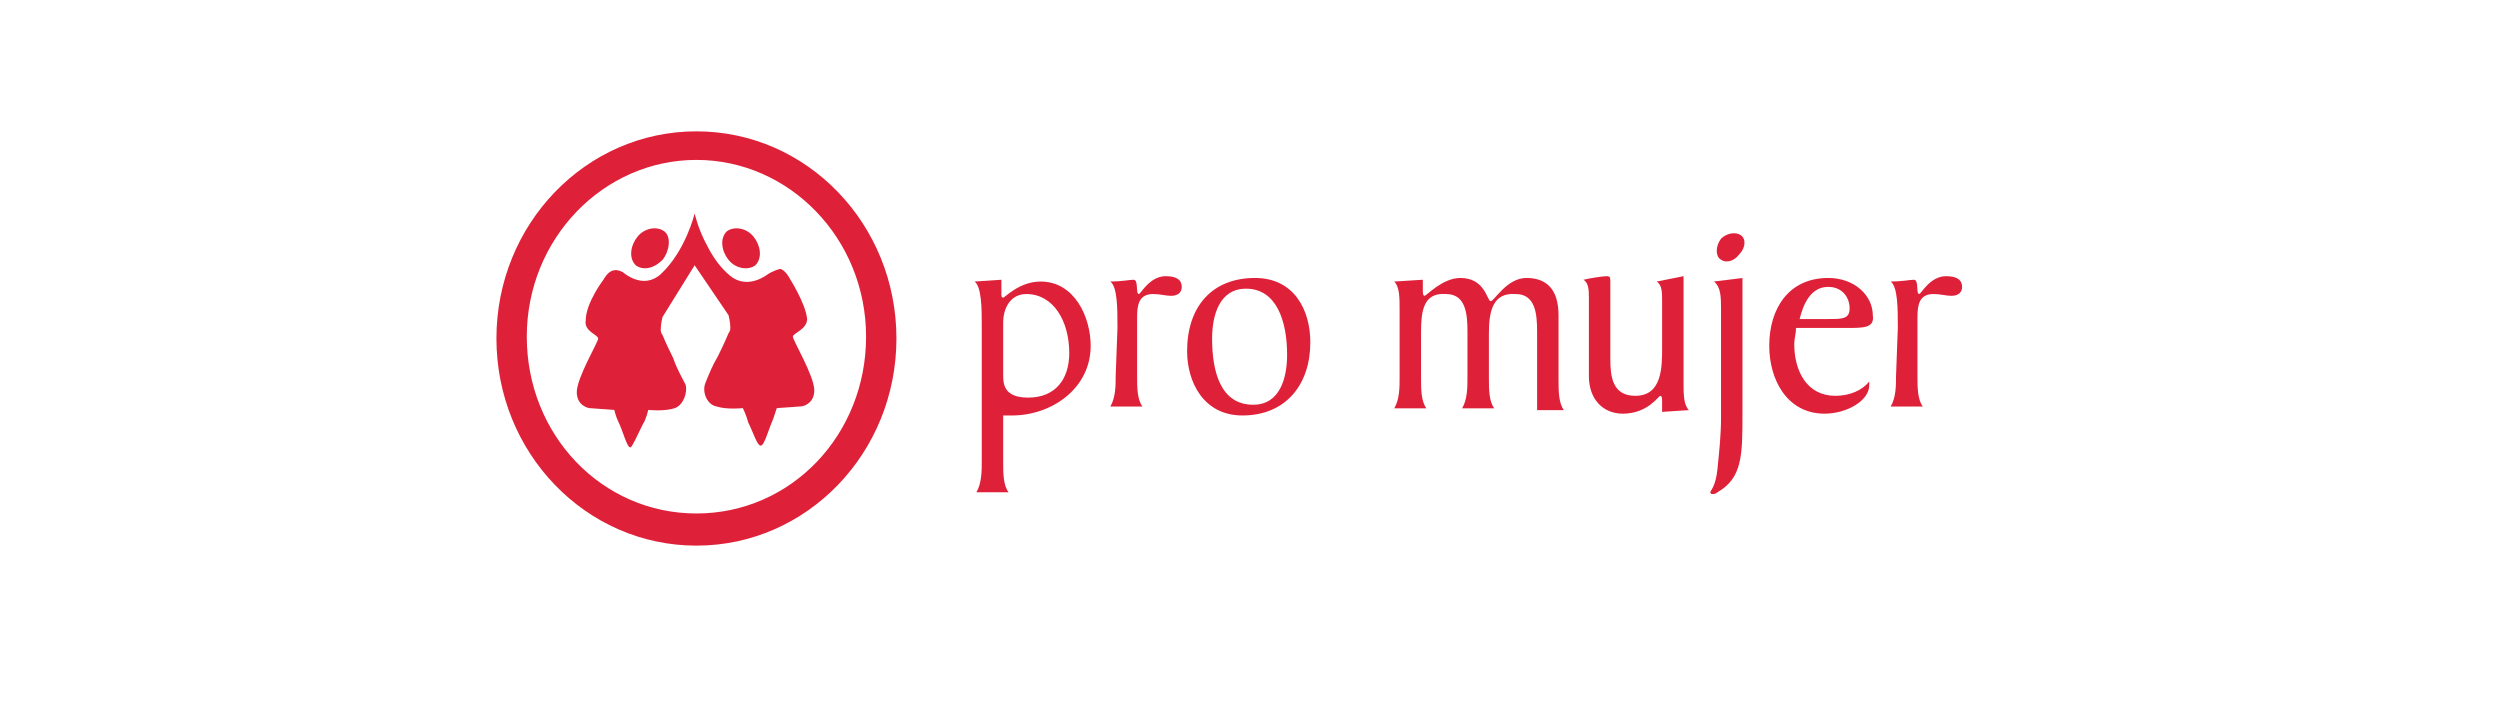
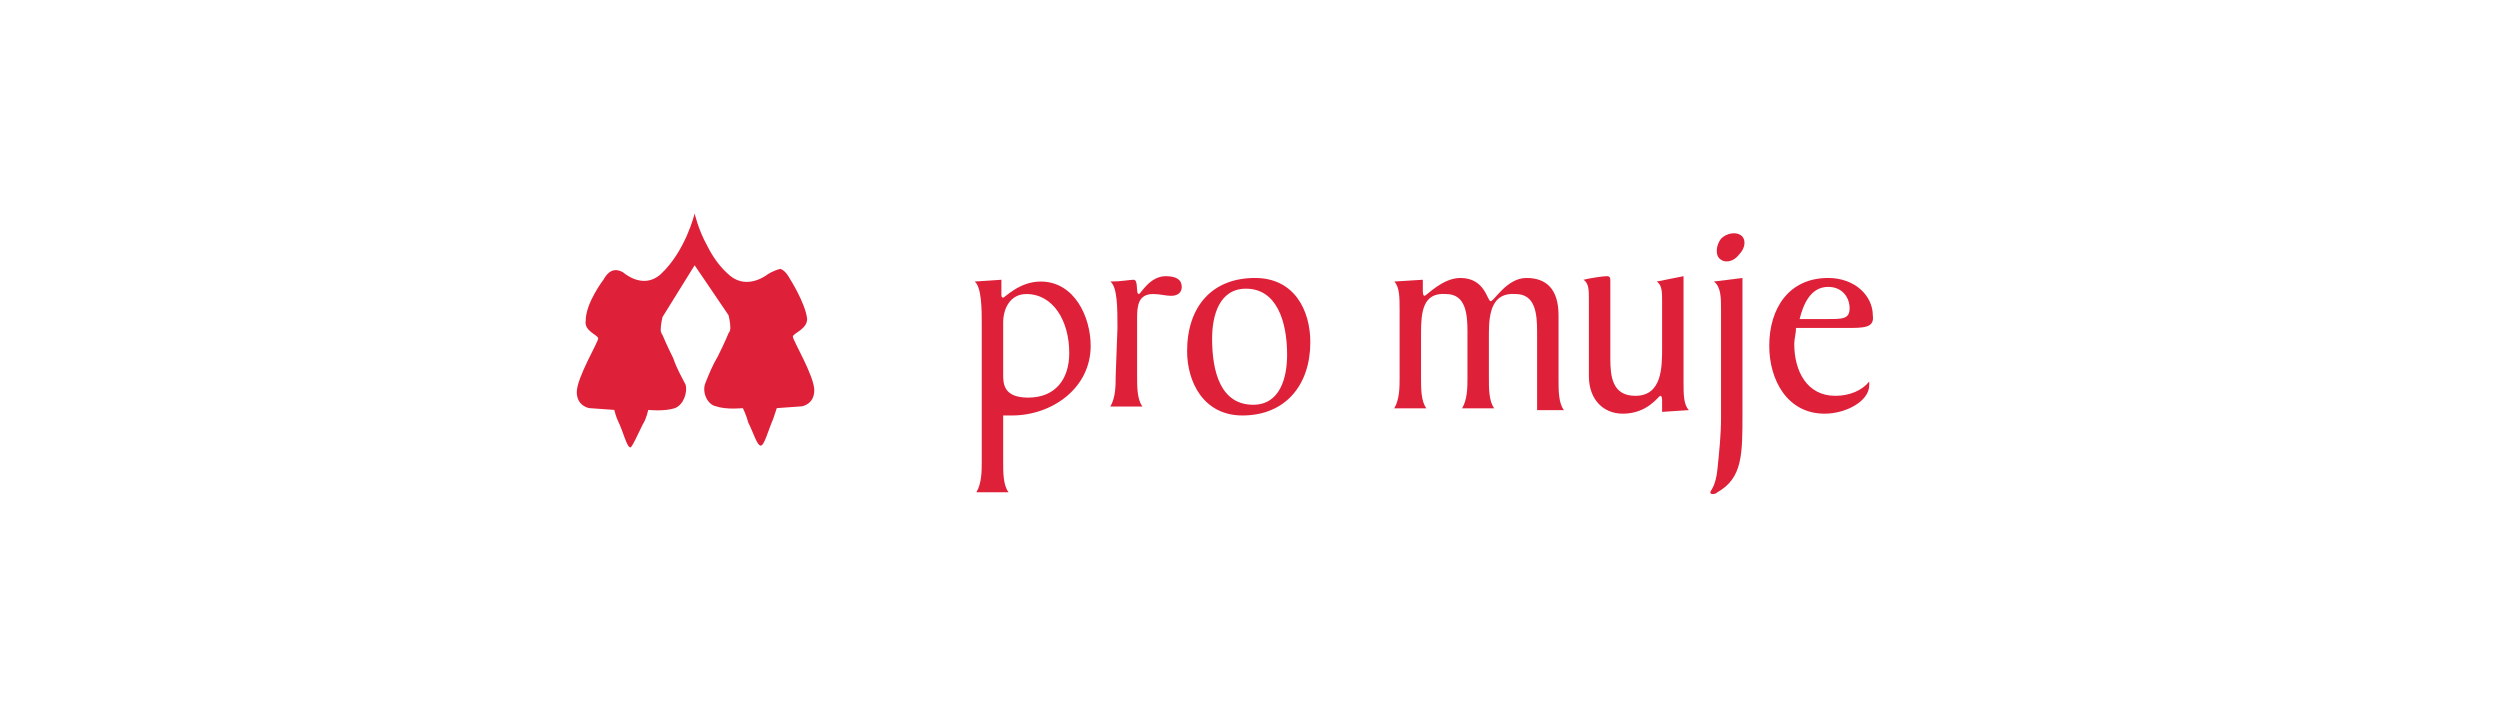
<svg xmlns="http://www.w3.org/2000/svg" version="1.1" id="Layer_1" x="0px" y="0px" viewBox="0 0 140 40" style="enable-background:new 0 0 140 40;" xml:space="preserve">
  <style type="text/css">
	.st0{fill:#DF2039;}
</style>
  <g id="Page-1_00000152254440018088818180000010112602343417736122_">
    <g id="UI_SF_B2C_Global_00000053529471347657952080000002333125745926541228_" transform="translate(-165, -31)">
      <g id="Banner-principal_00000054257702789070072790000012779749772631504553_" transform="translate(104, 0)">
        <g id="menu-top_b2C_00000100384568032005024310000010344586448339663010_" transform="translate(61, 5)">
          <g id="logo_promujer_00000007407414830312615640000006687295960627070890_" transform="translate(0, 26.155)">
            <g id="Group-7_00000021082388129829768420000017846969466263327898_">
-               <path id="Shape_00000079452527207915553280000000958860880346445483_" class="st0" d="M39,28.6c-5.3,0-9.5-4.4-9.5-9.9        s4.3-9.9,9.5-9.9s9.5,4.4,9.5,9.9S44.3,28.6,39,28.6 M39,7.2c-6.2,0-11.2,5.2-11.2,11.6c0,6.4,5,11.6,11.2,11.6        s11.2-5.2,11.2-11.6S45.2,7.2,39,7.2" />
-               <path id="Path_00000109732856278552600930000011356790363172588681_" class="st0" d="M37.2,12.8c-0.4-0.3-1.1-0.2-1.5,0.3        c-0.4,0.5-0.5,1.2-0.1,1.6c0.4,0.3,1,0.2,1.5-0.3C37.5,13.9,37.6,13.1,37.2,12.8z" />
              <path id="Path_00000171711295024198895930000006085946211254176389_" class="st0" d="M40.8,17.5c0,0,0.1,0.4,0.1,0.7        c0,0.2-0.1,0.3-0.1,0.3s-0.2,0.5-0.6,1.3c-0.3,0.5-0.5,1-0.7,1.5c-0.2,0.5,0.1,1.2,0.6,1.3c0.6,0.2,1.5,0.1,1.5,0.1        s0.2,0.4,0.3,0.8c0.3,0.6,0.5,1.3,0.7,1.3c0.2,0,0.4-0.8,0.7-1.5c0.1-0.3,0.2-0.6,0.2-0.6l1.4-0.1c0,0,0.7-0.1,0.7-0.9        c0-0.8-1.2-2.8-1.2-3c0-0.2,0.8-0.4,0.8-1c-0.1-0.9-1-2.3-1-2.3s-0.2-0.4-0.5-0.5C43.3,15,43,15.2,43,15.2s-1.1,0.9-2.1,0.1        c-0.6-0.5-1-1.1-1.3-1.7c-0.5-0.9-0.7-1.8-0.7-1.8s-0.5,2.1-1.9,3.4c-1,0.9-2.1-0.1-2.1-0.1s-0.3-0.2-0.6-0.1        c-0.3,0.1-0.5,0.5-0.5,0.5s-1,1.3-1,2.3c-0.1,0.6,0.7,0.8,0.7,1c0,0.2-1.2,2.2-1.2,3c0,0.8,0.7,0.9,0.7,0.9l1.4,0.1        c0,0,0.1,0.4,0.2,0.6c0.3,0.6,0.5,1.5,0.7,1.5c0.1,0,0.4-0.7,0.7-1.3c0.2-0.3,0.3-0.8,0.3-0.8s0.9,0.1,1.5-0.1        c0.5-0.2,0.7-0.9,0.6-1.3c-0.2-0.4-0.5-0.9-0.7-1.5c-0.4-0.8-0.6-1.3-0.6-1.3s-0.1-0.1-0.1-0.3c0-0.3,0.1-0.7,0.1-0.7l1.8-2.9        L40.8,17.5z" />
-               <path id="Path_00000150100664919782856610000004969213638811181981_" class="st0" d="M40.8,14.4c-0.4-0.5-0.5-1.2-0.1-1.6        c0.4-0.3,1.1-0.2,1.5,0.3c0.4,0.5,0.5,1.2,0.1,1.6C41.9,15,41.2,14.9,40.8,14.4" />
            </g>
            <g id="Group_00000174559862790605708650000004015462265554619069_" transform="translate(76.478, 16.211)">
              <path id="Shape_00000055690862949123208440000005603736982851922830_" class="st0" d="M-20.3,4.6c0,0.5,0,1.3,1.4,1.3        c1.5,0,2.3-1,2.3-2.5c0-1.8-0.9-3.3-2.4-3.3c-0.9,0-1.3,0.8-1.3,1.6V4.6 M-21.5,1.8c0-0.8,0-2.1-0.4-2.4l1.5-0.1v0.8        c0,0.1,0,0.2,0.1,0.2c0.1,0,0.9-0.9,2.1-0.9c1.9,0,2.8,2,2.8,3.6c0,2.4-2.2,3.9-4.4,3.9h-0.5v2.6c0,0.6,0,1.3,0.3,1.7h-1.8        c0.3-0.5,0.3-1.2,0.3-1.7L-21.5,1.8" />
              <path id="Path_00000048469940237714167620000006232846795252251553_" class="st0" d="M-13.9,2c0-1.1,0-2.3-0.4-2.6        c0.6,0,1.1-0.1,1.3-0.1c0.3,0,0.1,0.8,0.3,0.8c0.1,0,0.6-1,1.5-1c0.6,0,0.9,0.2,0.9,0.6c0,0.3-0.2,0.5-0.6,0.5        c-0.3,0-0.6-0.1-1-0.1c-0.8,0-0.9,0.6-0.9,1.3v3.3c0,0.6,0,1.3,0.3,1.7h-1.8c0.3-0.5,0.3-1.2,0.3-1.7L-13.9,2" />
              <path id="Shape_00000165217130387357193710000006812441940812756867_" class="st0" d="M-6.3,6.3c1.5,0,1.9-1.5,1.9-2.8        c0-1.9-0.6-3.7-2.3-3.7c-1.5,0-1.9,1.5-1.9,2.8C-8.6,4.5-8.1,6.3-6.3,6.3 M-6.9,6.9C-9.1,6.9-10,5-10,3.3        c0-2.5,1.4-4.1,3.8-4.1C-4-0.8-3.1,1-3.1,2.8C-3.1,5.2-4.5,6.9-6.9,6.9" />
              <path id="Path_00000003797691152089486280000017498552734739535012_" class="st0" d="M1.9,1c0-0.7,0-1.3-0.3-1.6l1.6-0.1v0.6        c0,0.1,0,0.3,0.1,0.3s1-1,2-1c1.4,0,1.5,1.3,1.7,1.3c0.2,0,0.9-1.3,2-1.3c1.1,0,1.8,0.6,1.8,2.1v3.6c0,0.6,0,1.3,0.3,1.7H9.6        V2.2c0-1-0.1-2.1-1.2-2.1C7.1,0,6.9,1.1,6.9,2.3v2.5c0,0.6,0,1.3,0.3,1.7H5.4c0.3-0.5,0.3-1.2,0.3-1.7V2.2        c0-1-0.1-2.1-1.2-2.1C3.2,0,3.1,1.1,3.1,2.3v2.5c0,0.6,0,1.3,0.3,1.7H1.6c0.3-0.5,0.3-1.2,0.3-1.7L1.9,1" />
              <path id="Path_00000129894726101531178730000004836228738114119851_" class="st0" d="M16.6,0.5c0-0.5,0-0.9-0.3-1.1l1.5-0.3V5        c0,0.7,0,1.3,0.3,1.6l-1.5,0.1V6.1c0-0.1,0-0.3-0.1-0.3c-0.1,0-0.7,1-2.1,1c-1.1,0-1.9-0.8-1.9-2.1V0.4c0-0.5,0-0.9-0.3-1.1        c0.4-0.1,1.1-0.2,1.3-0.2c0.2,0,0.2,0.1,0.2,0.3v4.3c0,1,0.1,2.1,1.4,2.1c1.5,0,1.5-1.6,1.5-2.7V0.5" />
              <path id="Path_00000091736833984163955810000001593011679511175825_" class="st0" d="M20.9-2.1C21.3-2.5,21.3-3,21-3.2        c-0.3-0.2-0.8-0.1-1.1,0.2c-0.3,0.4-0.3,0.9-0.1,1.1C20.1-1.6,20.6-1.7,20.9-2.1" />
              <path id="Path_00000140692716976849954710000016971085498430157994_" class="st0" d="M21.1-0.8v7.6c0,2.3,0,3.6-1.4,4.4        c-0.1,0.1-0.2,0.1-0.3,0.1c0,0-0.1,0-0.1-0.1c0-0.1,0.3-0.3,0.4-1.3c0.1-1,0.2-1.9,0.2-2.9V1c0-0.7,0-1.3-0.4-1.6L21.1-0.8" />
              <path id="Shape_00000178162831629417896750000004280666668207839881_" class="st0" d="M25.9,1.5c0.8,0,1.2,0,1.2-0.6        c0-0.6-0.4-1.2-1.2-1.2c-1,0-1.4,1-1.6,1.8H25.9 M24.1,2c0,0.3-0.1,0.6-0.1,0.9c0,1.5,0.7,2.9,2.3,2.9c0.8,0,1.5-0.3,1.9-0.8        v0.2c0,0.9-1.3,1.6-2.5,1.6c-2.1,0-3.1-1.9-3.1-3.8c0-2.1,1.1-3.8,3.3-3.8c1.5,0,2.5,1,2.5,2.1C28.5,2,27.9,2,26.9,2L24.1,2" />
-               <path id="Path_00000072970623701013046250000003822986749549956253_" class="st0" d="M29.8,2c0-1.1,0-2.3-0.4-2.6        c0.6,0,1.1-0.1,1.3-0.1c0.3,0,0.1,0.8,0.3,0.8c0.1,0,0.6-1,1.5-1c0.6,0,0.9,0.2,0.9,0.6c0,0.3-0.2,0.5-0.6,0.5        c-0.3,0-0.6-0.1-1-0.1c-0.8,0-0.9,0.6-0.9,1.3v3.3c0,0.6,0,1.3,0.3,1.7h-1.8c0.3-0.5,0.3-1.2,0.3-1.7L29.8,2" />
            </g>
          </g>
        </g>
      </g>
    </g>
  </g>
</svg>